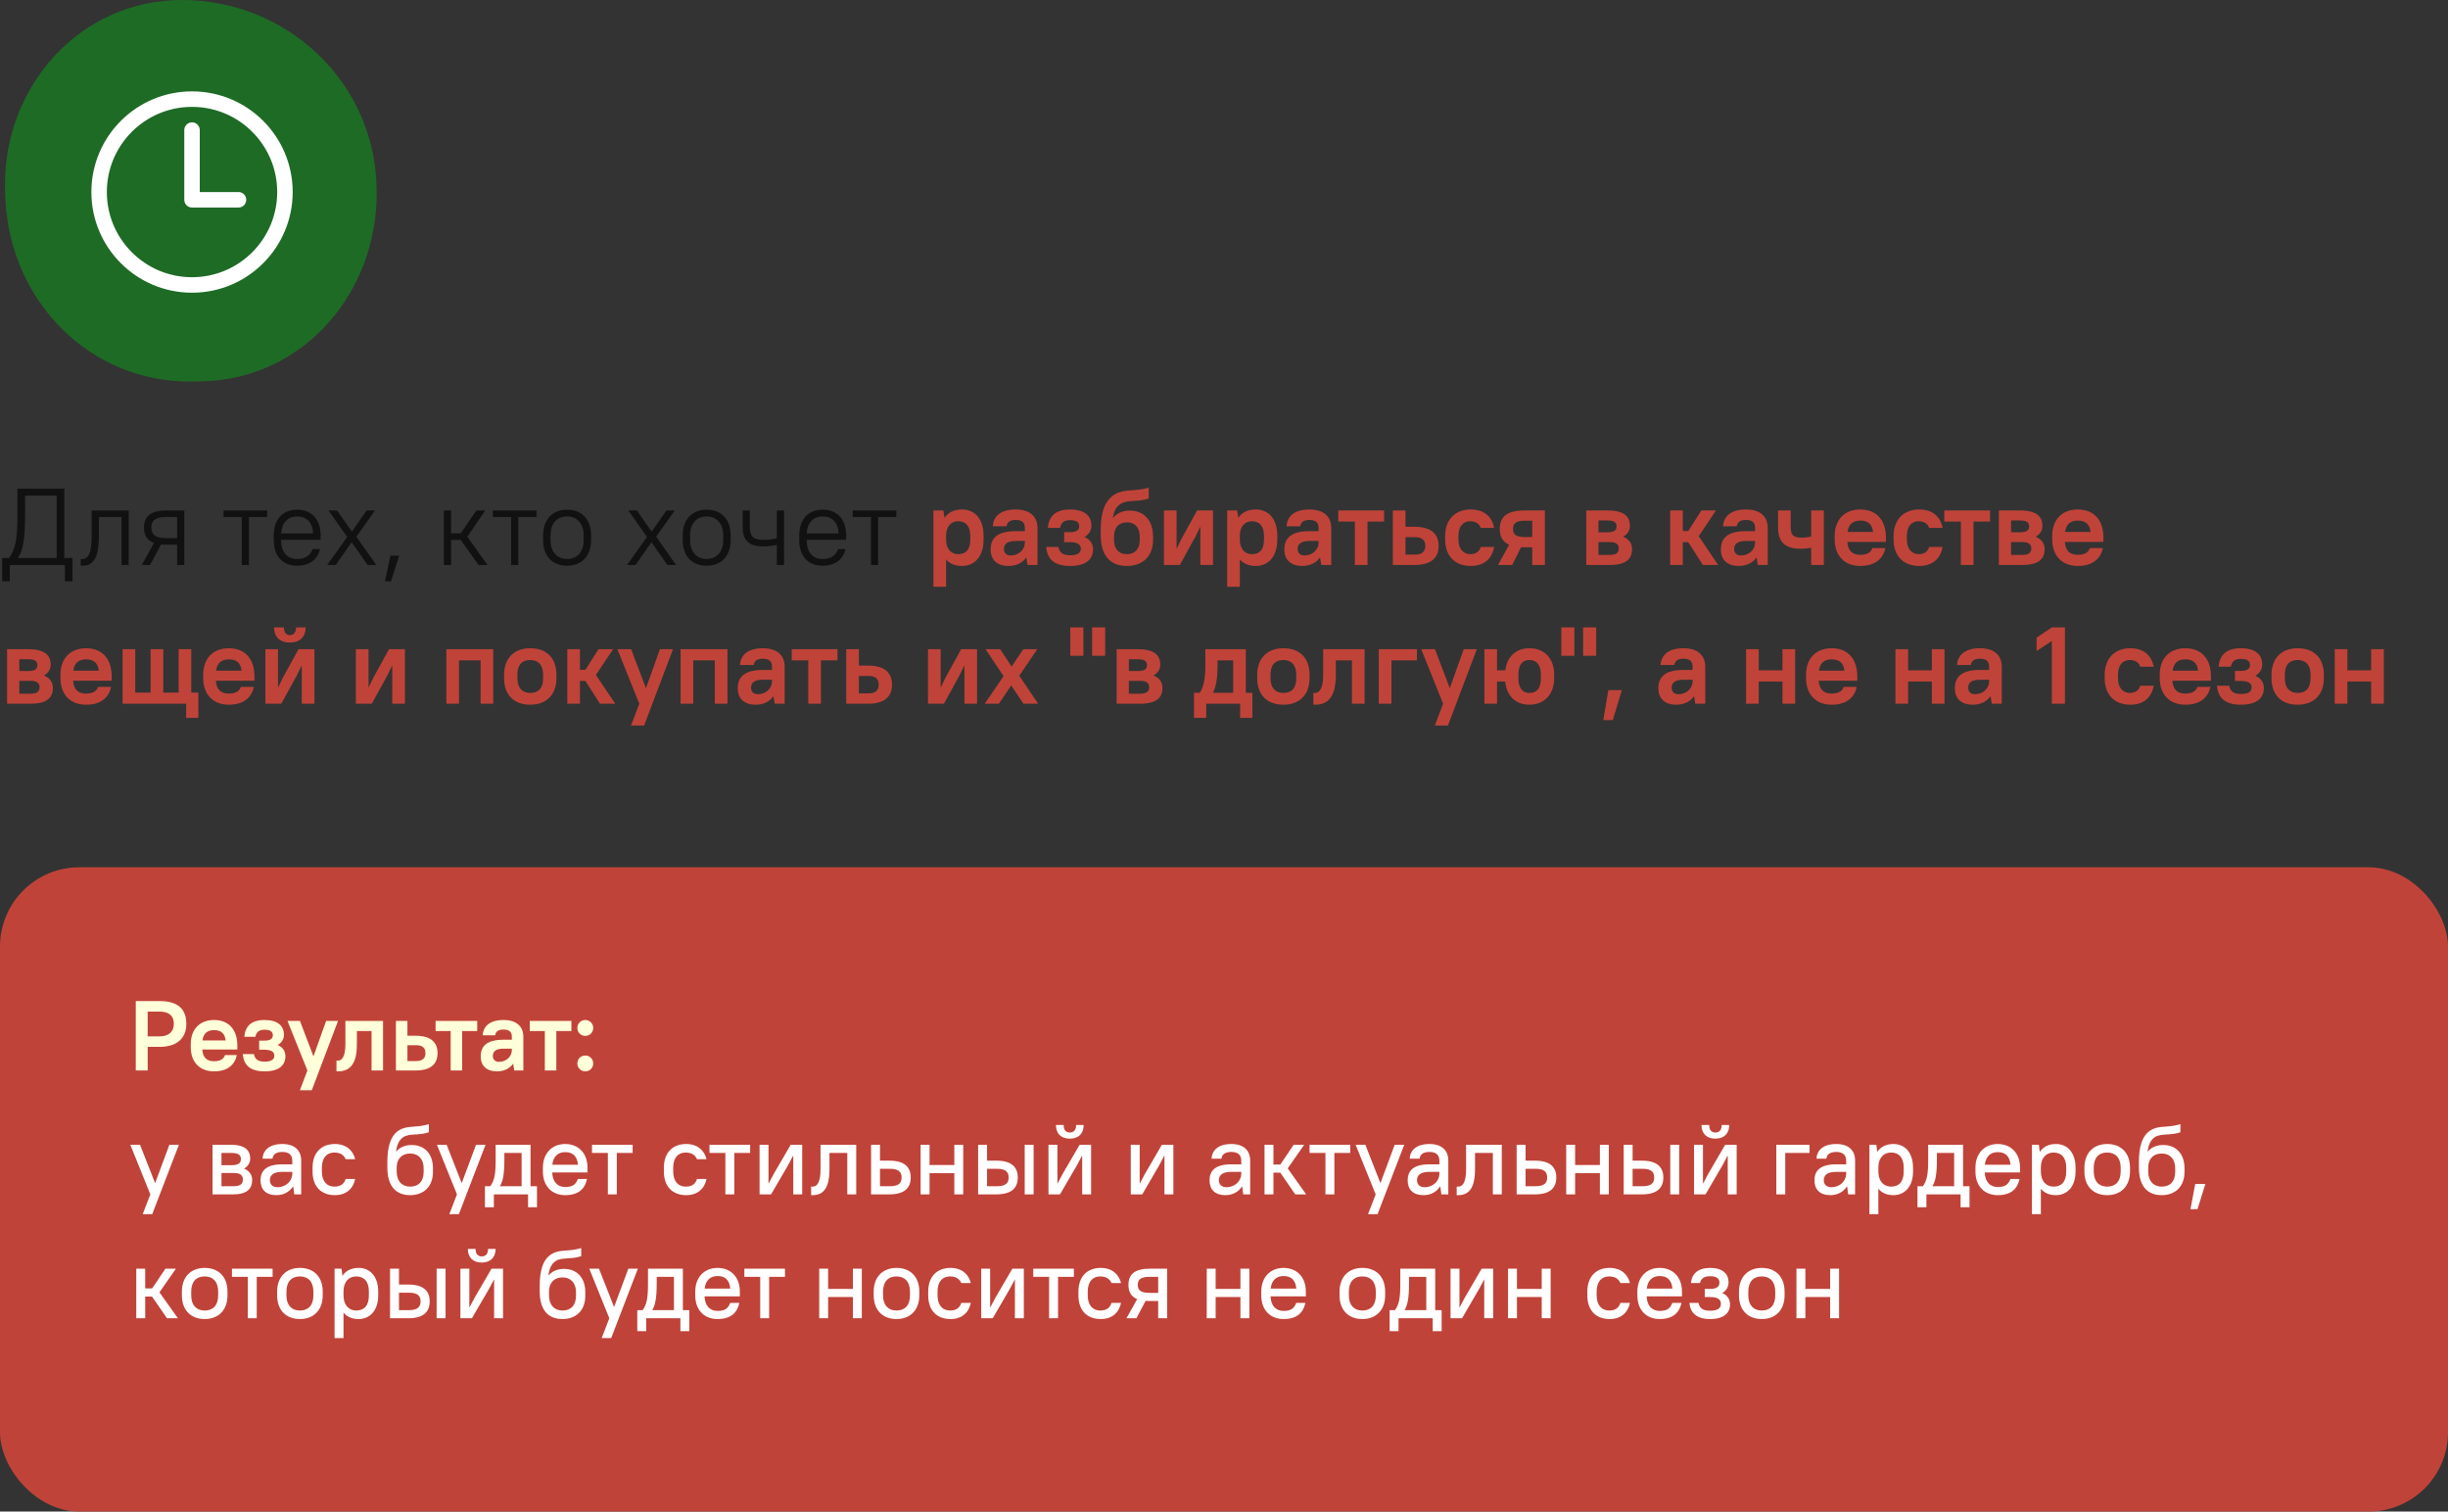
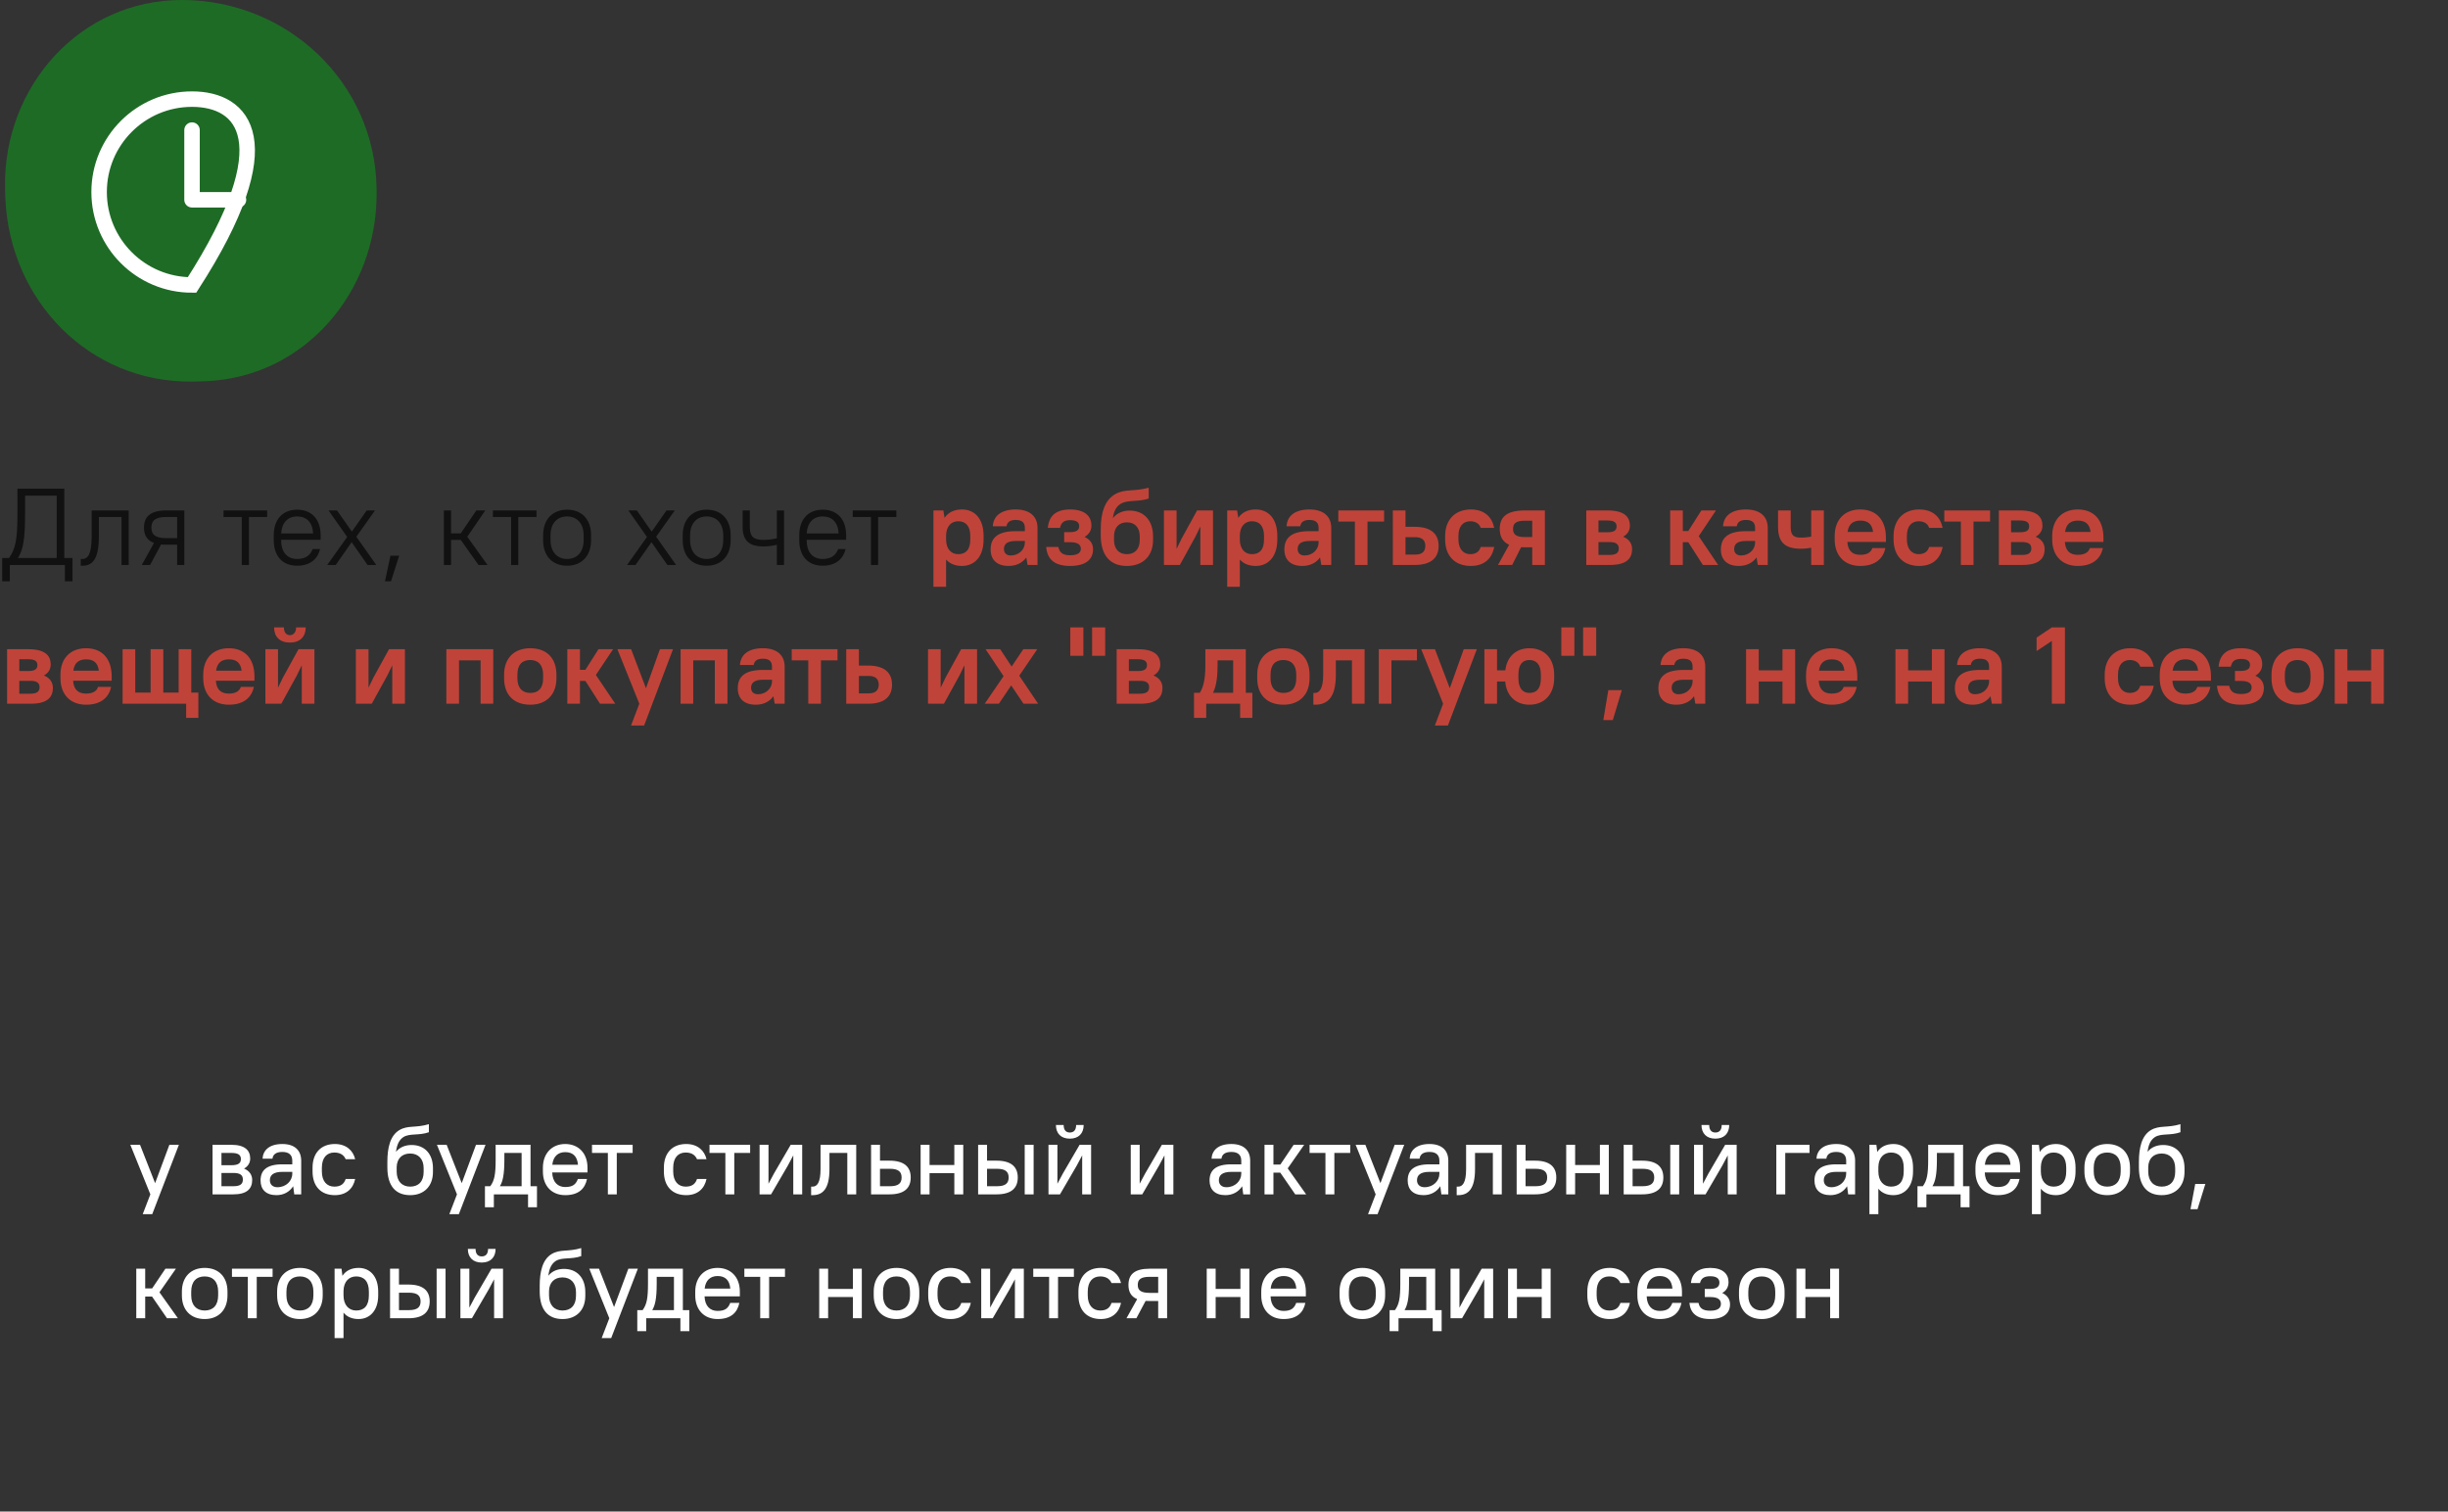
<svg xmlns="http://www.w3.org/2000/svg" width="494" height="305" viewBox="0 0 494 305" fill="none">
  <rect x="0" y="0" width="494" height="305" fill="#333333" stroke="none" />
-   <rect y="175" width="494" height="130" rx="16" fill="#C04339" />
  <path d="M13.09 117.3H14.63V112.592H12.98V98.6H3.52V103.66C3.52 109.028 3.102 110.744 1.826 112.592H0.44V117.3H1.98V114H13.09V117.3ZM5.06 103.66V100.008H11.44V112.592H3.63C4.752 110.832 5.06 108.412 5.06 103.66ZM16.296 114.154H16.625C18.649 114.154 19.948 112.856 19.948 108.28V104.32H24.523V114H25.976V103H18.495V108.28C18.495 111.954 17.66 112.79 16.625 112.79H16.296V114.154ZM29.054 106.454C29.054 107.95 29.648 109.028 31.078 109.556L28.614 114H30.286L32.508 109.864C32.838 109.908 33.19 109.908 33.564 109.908H35.742V114H37.194V103H33.564C30.33 103 29.054 104.276 29.054 106.454ZM30.55 106.454C30.55 105.068 31.298 104.32 33.564 104.32H35.742V108.588H33.564C31.298 108.588 30.55 107.84 30.55 106.454ZM45.109 104.32H48.783V114H50.235V104.32H53.909V103H45.109V104.32ZM59.973 114.154C62.679 114.154 64.153 112.68 64.593 110.788H63.097C62.657 111.932 61.799 112.79 59.973 112.79C58.015 112.79 56.739 111.514 56.739 108.984V108.918H64.703V108.016C64.703 104.716 62.833 102.846 59.973 102.846C57.113 102.846 55.243 104.716 55.243 108.016V108.984C55.243 112.306 57.091 114.154 59.973 114.154ZM59.973 104.21C61.821 104.21 63.075 105.354 63.185 107.642H56.739C56.871 105.442 58.081 104.21 59.973 104.21ZM74.174 114H75.934L71.908 108.302L75.67 103H73.998L71.006 107.268L68.014 103H66.298L70.06 108.346L66.034 114H67.75L70.962 109.402L74.174 114ZM77.689 117.3H78.899L80.549 112.13H78.789L77.689 117.3ZM96.565 114H98.369L94.299 108.302L97.929 103H96.125L92.979 107.62H91.021V103H89.569V114H91.021V108.94H92.979L96.565 114ZM99.464 104.32H103.138V114H104.59V104.32H108.264V103H99.464V104.32ZM114.439 114.154C117.343 114.154 119.279 112.218 119.279 108.984V108.016C119.279 104.76 117.365 102.846 114.439 102.846C111.535 102.846 109.599 104.782 109.599 108.016V108.984C109.599 112.24 111.513 114.154 114.439 114.154ZM114.439 112.79C112.481 112.79 111.095 111.404 111.095 108.984V108.016C111.095 105.574 112.459 104.21 114.439 104.21C116.397 104.21 117.783 105.596 117.783 108.016V108.984C117.783 111.426 116.419 112.79 114.439 112.79ZM134.674 114H136.434L132.408 108.302L136.17 103H134.498L131.506 107.268L128.514 103H126.798L130.56 108.346L126.534 114H128.25L131.462 109.402L134.674 114ZM142.605 114.154C145.509 114.154 147.445 112.218 147.445 108.984V108.016C147.445 104.76 145.531 102.846 142.605 102.846C139.701 102.846 137.765 104.782 137.765 108.016V108.984C137.765 112.24 139.679 114.154 142.605 114.154ZM142.605 112.79C140.647 112.79 139.261 111.404 139.261 108.984V108.016C139.261 105.574 140.625 104.21 142.605 104.21C144.563 104.21 145.949 105.596 145.949 108.016V108.984C145.949 111.426 144.585 112.79 142.605 112.79ZM156.768 114H158.22V103H156.768V108.61C156.13 108.764 155.14 108.94 154.04 108.94C152.016 108.94 151.312 108.236 151.312 106.3V103H149.86V106.3C149.86 109.006 151.114 110.26 154.04 110.26C155.162 110.26 156.13 110.084 156.768 109.93V114ZM166.02 114.154C168.726 114.154 170.2 112.68 170.64 110.788H169.144C168.704 111.932 167.846 112.79 166.02 112.79C164.062 112.79 162.786 111.514 162.786 108.984V108.918H170.75V108.016C170.75 104.716 168.88 102.846 166.02 102.846C163.16 102.846 161.29 104.716 161.29 108.016V108.984C161.29 112.306 163.138 114.154 166.02 114.154ZM166.02 104.21C167.868 104.21 169.122 105.354 169.232 107.642H162.786C162.918 105.442 164.128 104.21 166.02 104.21ZM172.081 104.32H175.755V114H177.207V104.32H180.881V103H172.081V104.32Z" fill="#111111" />
  <path d="M194.13 114.198C196.638 114.198 198.486 112.35 198.486 108.852V108.148C198.486 104.628 196.66 102.802 194.13 102.802C192.59 102.802 191.38 103.352 190.61 104.496L190.368 103H188.366V118.4H190.918V112.9C191.688 113.78 192.788 114.198 194.13 114.198ZM193.36 111.822C191.952 111.822 190.918 110.788 190.918 108.852V108.016C190.962 106.168 191.974 105.178 193.36 105.178C194.856 105.178 195.802 106.124 195.802 108.148V108.852C195.802 110.92 194.9 111.822 193.36 111.822ZM203.536 114.198C205.076 114.198 206.33 113.582 207.1 112.482L207.364 114H209.366V106.52C209.366 104.276 207.892 102.802 204.966 102.802C201.886 102.802 200.456 104.232 200.346 106.19H203.118C203.228 105.42 203.734 104.914 204.966 104.914C206.264 104.914 206.814 105.464 206.814 106.52V107.18H204.966C201.292 107.18 199.906 108.566 199.906 110.876C199.906 112.944 201.16 114.198 203.536 114.198ZM203.976 112.086C203.096 112.086 202.59 111.58 202.59 110.788C202.59 109.798 203.228 109.16 204.966 109.16H206.814V109.49C206.814 110.876 205.604 112.086 203.976 112.086ZM215.956 102.802C213.008 102.802 211.666 104.144 211.446 106.52H213.91C214.13 105.486 214.658 104.958 215.956 104.958C217.298 104.958 217.782 105.442 217.782 106.168C217.782 106.894 217.298 107.378 215.956 107.378H214.746V109.402H215.956C217.562 109.402 218.112 109.952 218.112 110.722C218.112 111.492 217.562 112.042 215.956 112.042C214.394 112.042 213.8 111.448 213.58 110.37H211.116C211.336 112.812 212.722 114.198 215.956 114.198C219.212 114.198 220.576 112.812 220.576 110.81C220.576 109.732 220.004 108.852 218.86 108.346C219.784 107.818 220.246 107.004 220.246 106.058C220.246 104.144 218.904 102.802 215.956 102.802ZM227.404 114.198C230.66 114.198 232.684 112.174 232.684 108.962V108.258C232.684 104.936 230.77 103.022 227.954 103.022C226.568 103.022 225.38 103.55 224.566 104.562C224.808 102.978 225.314 102.142 226.238 101.614C227.712 100.8 229.604 101.328 231.804 100.602V98.402C228.834 99.238 227.118 98.6 225.138 99.656C222.894 100.866 222.124 103.572 222.124 106.828V107.972C222.124 112.196 224.126 114.198 227.404 114.198ZM227.404 105.398C228.988 105.398 230 106.41 230 108.258V108.962C230 110.81 228.988 111.822 227.404 111.822C225.82 111.822 224.808 110.81 224.808 108.962V108.126C224.852 106.366 225.864 105.398 227.404 105.398ZM242.227 114H244.779V103H241.567L238.421 108.72L237.431 110.766V103H234.879V114H238.091L241.237 108.28L242.227 106.234V114ZM253.405 114.198C255.913 114.198 257.761 112.35 257.761 108.852V108.148C257.761 104.628 255.935 102.802 253.405 102.802C251.865 102.802 250.655 103.352 249.885 104.496L249.643 103H247.641V118.4H250.193V112.9C250.963 113.78 252.063 114.198 253.405 114.198ZM252.635 111.822C251.227 111.822 250.193 110.788 250.193 108.852V108.016C250.237 106.168 251.249 105.178 252.635 105.178C254.131 105.178 255.077 106.124 255.077 108.148V108.852C255.077 110.92 254.175 111.822 252.635 111.822ZM262.811 114.198C264.351 114.198 265.605 113.582 266.375 112.482L266.639 114H268.641V106.52C268.641 104.276 267.167 102.802 264.241 102.802C261.161 102.802 259.731 104.232 259.621 106.19H262.393C262.503 105.42 263.009 104.914 264.241 104.914C265.539 104.914 266.089 105.464 266.089 106.52V107.18H264.241C260.567 107.18 259.181 108.566 259.181 110.876C259.181 112.944 260.435 114.198 262.811 114.198ZM263.251 112.086C262.371 112.086 261.865 111.58 261.865 110.788C261.865 109.798 262.503 109.16 264.241 109.16H266.089V109.49C266.089 110.876 264.879 112.086 263.251 112.086ZM270.066 105.244H273.41V114H275.962V105.244H279.306V103H270.066V105.244ZM281.071 114H285.471C288.837 114 290.311 112.526 290.311 110.15C290.311 107.774 288.837 106.3 285.471 106.3H283.623V103H281.071V114ZM285.581 108.39C286.989 108.39 287.627 109.028 287.627 110.15C287.627 111.272 286.989 111.91 285.581 111.91H283.623V108.39H285.581ZM296.795 114.198C299.567 114.198 301.085 112.68 301.525 110.37H298.797C298.577 111.184 297.939 111.822 296.685 111.822C295.431 111.822 294.309 110.92 294.309 108.852V108.148C294.309 106.036 295.387 105.178 296.685 105.178C297.807 105.178 298.577 105.728 298.797 106.52H301.525C301.085 104.32 299.567 102.802 296.795 102.802C293.671 102.802 291.625 104.848 291.625 108.148V108.852C291.625 112.196 293.627 114.198 296.795 114.198ZM302.645 106.718C302.645 108.214 303.195 109.314 304.537 109.93L302.293 114H305.153L306.957 110.414C307.199 110.436 307.419 110.436 307.683 110.436H309.201V114H311.753V103H307.683C304.009 103 302.645 104.364 302.645 106.718ZM305.329 106.718C305.329 105.64 305.901 105.068 307.683 105.068H309.201V108.368H307.683C305.901 108.368 305.329 107.796 305.329 106.718ZM320.108 114H324.838C328.138 114 329.348 112.79 329.348 110.788C329.348 109.732 328.798 108.808 327.544 108.302C328.49 107.774 328.908 106.982 328.908 106.102C328.908 104.21 327.698 103 324.398 103H320.108V114ZM324.838 109.38C326.18 109.38 326.664 109.864 326.664 110.678C326.664 111.492 326.18 111.976 324.838 111.976H322.572V109.38H324.838ZM324.398 105.024C325.784 105.024 326.224 105.464 326.224 106.212C326.224 106.96 325.784 107.4 324.398 107.4H322.572V105.024H324.398ZM343.637 114H346.717L342.801 108.192L346.277 103H343.329L340.689 107.158H339.589V103H337.037V114H339.589V109.402H340.689L343.637 114ZM350.897 114.198C352.437 114.198 353.691 113.582 354.461 112.482L354.725 114H356.727V106.52C356.727 104.276 355.253 102.802 352.327 102.802C349.247 102.802 347.817 104.232 347.707 106.19H350.479C350.589 105.42 351.095 104.914 352.327 104.914C353.625 104.914 354.175 105.464 354.175 106.52V107.18H352.327C348.653 107.18 347.267 108.566 347.267 110.876C347.267 112.944 348.521 114.198 350.897 114.198ZM351.337 112.086C350.457 112.086 349.951 111.58 349.951 110.788C349.951 109.798 350.589 109.16 352.327 109.16H354.175V109.49C354.175 110.876 352.965 112.086 351.337 112.086ZM365.495 114H368.047V103H365.495V108.28C364.923 108.39 364.219 108.478 363.427 108.478C361.887 108.478 361.359 107.95 361.359 106.3V103H358.807V106.3C358.807 109.38 360.149 110.722 363.427 110.722C364.241 110.722 364.923 110.634 365.495 110.524V114ZM375.407 114.198C378.487 114.198 380.027 112.658 380.467 110.59H377.827C377.607 111.316 376.969 111.954 375.407 111.954C373.845 111.954 372.921 111.184 372.789 109.358H380.577V108.5C380.577 104.87 378.597 102.802 375.407 102.802C372.261 102.802 370.237 104.826 370.237 108.148V108.852C370.237 112.174 372.261 114.198 375.407 114.198ZM375.407 105.046C376.903 105.046 377.783 105.706 377.981 107.334H372.833C373.053 105.75 373.933 105.046 375.407 105.046ZM387.288 114.198C390.06 114.198 391.578 112.68 392.018 110.37H389.29C389.07 111.184 388.432 111.822 387.178 111.822C385.924 111.822 384.802 110.92 384.802 108.852V108.148C384.802 106.036 385.88 105.178 387.178 105.178C388.3 105.178 389.07 105.728 389.29 106.52H392.018C391.578 104.32 390.06 102.802 387.288 102.802C384.164 102.802 382.118 104.848 382.118 108.148V108.852C382.118 112.196 384.12 114.198 387.288 114.198ZM392.355 105.244H395.699V114H398.251V105.244H401.595V103H392.355V105.244ZM403.36 114H408.09C411.39 114 412.6 112.79 412.6 110.788C412.6 109.732 412.05 108.808 410.796 108.302C411.742 107.774 412.16 106.982 412.16 106.102C412.16 104.21 410.95 103 407.65 103H403.36V114ZM408.09 109.38C409.432 109.38 409.916 109.864 409.916 110.678C409.916 111.492 409.432 111.976 408.09 111.976H405.824V109.38H408.09ZM407.65 105.024C409.036 105.024 409.476 105.464 409.476 106.212C409.476 106.96 409.036 107.4 407.65 107.4H405.824V105.024H407.65ZM419.299 114.198C422.379 114.198 423.919 112.658 424.359 110.59H421.719C421.499 111.316 420.861 111.954 419.299 111.954C417.737 111.954 416.813 111.184 416.681 109.358H424.469V108.5C424.469 104.87 422.489 102.802 419.299 102.802C416.153 102.802 414.129 104.826 414.129 108.148V108.852C414.129 112.174 416.153 114.198 419.299 114.198ZM419.299 105.046C420.795 105.046 421.675 105.706 421.873 107.334H416.725C416.945 105.75 417.825 105.046 419.299 105.046ZM1.43 142H6.16C9.46 142 10.67 140.79 10.67 138.788C10.67 137.732 10.12 136.808 8.866 136.302C9.812 135.774 10.23 134.982 10.23 134.102C10.23 132.21 9.02 131 5.72 131H1.43V142ZM6.16 137.38C7.502 137.38 7.986 137.864 7.986 138.678C7.986 139.492 7.502 139.976 6.16 139.976H3.894V137.38H6.16ZM5.72 133.024C7.106 133.024 7.546 133.464 7.546 134.212C7.546 134.96 7.106 135.4 5.72 135.4H3.894V133.024H5.72ZM17.37 142.198C20.45 142.198 21.99 140.658 22.43 138.59H19.79C19.57 139.316 18.932 139.954 17.37 139.954C15.808 139.954 14.884 139.184 14.752 137.358H22.54V136.5C22.54 132.87 20.56 130.802 17.37 130.802C14.224 130.802 12.2 132.826 12.2 136.148V136.852C12.2 140.174 14.224 142.198 17.37 142.198ZM17.37 133.046C18.866 133.046 19.746 133.706 19.944 135.334H14.796C15.016 133.75 15.896 133.046 17.37 133.046ZM24.741 142H37.566V144.86H40.031V139.756H38.6V131H36.048V139.756H32.947V131H30.395V139.756H27.293V131H24.741V142ZM46.18 142.198C49.26 142.198 50.8 140.658 51.24 138.59H48.6C48.38 139.316 47.742 139.954 46.18 139.954C44.618 139.954 43.694 139.184 43.562 137.358H51.35V136.5C51.35 132.87 49.37 130.802 46.18 130.802C43.034 130.802 41.01 132.826 41.01 136.148V136.852C41.01 140.174 43.034 142.198 46.18 142.198ZM46.18 133.046C47.676 133.046 48.556 133.706 48.754 135.334H43.606C43.826 133.75 44.706 133.046 46.18 133.046ZM60.899 142H63.451V131H60.239L57.093 136.72L56.103 138.766V131H53.551V142H56.763L59.909 136.28L60.899 134.234V142ZM58.501 129.658C60.525 129.658 61.691 128.492 61.691 126.6H59.755C59.755 127.656 59.161 128.162 58.501 128.162C57.797 128.162 57.291 127.656 57.291 126.6H55.311C55.311 128.492 56.477 129.658 58.501 129.658ZM79.161 142H81.713V131H78.501L75.355 136.72L74.365 138.766V131H71.813V142H75.025L78.171 136.28L79.161 134.234V142ZM96.983 142H99.534V131H90.075V142H92.626V133.244H96.983V142ZM107.005 142.198C110.261 142.198 112.285 140.174 112.285 136.852V136.148C112.285 132.782 110.305 130.802 107.005 130.802C103.749 130.802 101.725 132.826 101.725 136.148V136.852C101.725 140.218 103.705 142.198 107.005 142.198ZM107.005 139.822C105.399 139.822 104.409 138.832 104.409 136.852V136.148C104.409 134.124 105.355 133.178 107.005 133.178C108.611 133.178 109.601 134.168 109.601 136.148V136.852C109.601 138.876 108.655 139.822 107.005 139.822ZM121.081 142H124.161L120.245 136.192L123.721 131H120.773L118.133 135.158H117.033V131H114.481V142H117.033V137.402H118.133L121.081 142ZM127.34 146.4H129.98L135.81 131H133.17L130.354 138.876L127.362 131H124.59L129.012 142L127.34 146.4ZM144.248 142H146.8V131H137.34V142H139.892V133.244H144.248V142ZM152.511 142.198C154.051 142.198 155.305 141.582 156.075 140.482L156.339 142H158.341V134.52C158.341 132.276 156.867 130.802 153.941 130.802C150.861 130.802 149.431 132.232 149.321 134.19H152.093C152.203 133.42 152.709 132.914 153.941 132.914C155.239 132.914 155.789 133.464 155.789 134.52V135.18H153.941C150.267 135.18 148.881 136.566 148.881 138.876C148.881 140.944 150.135 142.198 152.511 142.198ZM152.951 140.086C152.071 140.086 151.565 139.58 151.565 138.788C151.565 137.798 152.203 137.16 153.941 137.16H155.789V137.49C155.789 138.876 154.579 140.086 152.951 140.086ZM159.766 133.244H163.11V142H165.662V133.244H169.006V131H159.766V133.244ZM170.77 142H175.17C178.536 142 180.01 140.526 180.01 138.15C180.01 135.774 178.536 134.3 175.17 134.3H173.322V131H170.77V142ZM175.28 136.39C176.688 136.39 177.326 137.028 177.326 138.15C177.326 139.272 176.688 139.91 175.28 139.91H173.322V136.39H175.28ZM194.618 142H197.17V131H193.958L190.812 136.72L189.822 138.766V131H187.27V142H190.482L193.628 136.28L194.618 134.234V142ZM206.544 142H209.492L205.686 136.346L209.316 131H206.5L204.146 134.498L201.836 131H198.888L202.518 136.434L198.712 142H201.572L204.058 138.304L206.544 142ZM220.382 132.32H223.022V126.6H220.382V132.32ZM215.982 132.32H218.622V126.6H215.982V132.32ZM225.34 142H230.07C233.37 142 234.58 140.79 234.58 138.788C234.58 137.732 234.03 136.808 232.776 136.302C233.722 135.774 234.14 134.982 234.14 134.102C234.14 132.21 232.93 131 229.63 131H225.34V142ZM230.07 137.38C231.412 137.38 231.896 137.864 231.896 138.678C231.896 139.492 231.412 139.976 230.07 139.976H227.804V137.38H230.07ZM229.63 133.024C231.016 133.024 231.456 133.464 231.456 134.212C231.456 134.96 231.016 135.4 229.63 135.4H227.804V133.024H229.63ZM250.256 144.86H252.72V139.8H251.4V131H243.238V134.3C243.238 137.27 242.776 138.744 242.116 139.8H240.95V144.86H243.414V142H250.256V144.86ZM245.702 134.3V133.244H248.848V139.8H244.778C245.24 138.854 245.702 137.402 245.702 134.3ZM258.986 142.198C262.242 142.198 264.266 140.174 264.266 136.852V136.148C264.266 132.782 262.286 130.802 258.986 130.802C255.73 130.802 253.706 132.826 253.706 136.148V136.852C253.706 140.218 255.686 142.198 258.986 142.198ZM258.986 139.822C257.38 139.822 256.39 138.832 256.39 136.852V136.148C256.39 134.124 257.336 133.178 258.986 133.178C260.592 133.178 261.582 134.168 261.582 136.148V136.852C261.582 138.876 260.636 139.822 258.986 139.822ZM265.036 142.198H265.366C267.94 142.198 269.568 140.68 269.568 136.192V133.244H272.824V142H275.376V131H267.016V136.192C267.016 139.074 266.158 139.822 265.366 139.822H265.036V142.198ZM278.235 142H280.787V133.244H285.935V131H278.235V142ZM289.548 146.4H292.188L298.018 131H295.378L292.562 138.876L289.57 131H286.798L291.22 142L289.548 146.4ZM308.633 142.198C311.581 142.198 313.627 140.152 313.627 136.852V136.148C313.627 132.804 311.625 130.802 308.633 130.802C305.949 130.802 304.079 132.496 303.771 135.268H302.099V131H299.547V142H302.099V137.512H303.749C303.991 140.46 305.927 142.198 308.633 142.198ZM308.633 139.822C307.313 139.822 306.411 138.92 306.411 136.852V136.148C306.411 134.036 307.269 133.178 308.633 133.178C310.041 133.178 310.943 134.08 310.943 136.148V136.852C310.943 138.964 310.085 139.822 308.633 139.822ZM319.468 132.32H322.108V126.6H319.468V132.32ZM315.068 132.32H317.708V126.6H315.068V132.32ZM323.546 145.3H325.46L327.286 139.25H324.558L323.546 145.3ZM338.286 142.198C339.826 142.198 341.08 141.582 341.85 140.482L342.114 142H344.116V134.52C344.116 132.276 342.642 130.802 339.716 130.802C336.636 130.802 335.206 132.232 335.096 134.19H337.868C337.978 133.42 338.484 132.914 339.716 132.914C341.014 132.914 341.564 133.464 341.564 134.52V135.18H339.716C336.042 135.18 334.656 136.566 334.656 138.876C334.656 140.944 335.91 142.198 338.286 142.198ZM338.726 140.086C337.846 140.086 337.34 139.58 337.34 138.788C337.34 137.798 337.978 137.16 339.716 137.16H341.564V137.49C341.564 138.876 340.354 140.086 338.726 140.086ZM359.704 142H362.256V131H359.704V135.268H354.908V131H352.356V142H354.908V137.512H359.704V142ZM369.628 142.198C372.708 142.198 374.248 140.658 374.688 138.59H372.048C371.828 139.316 371.19 139.954 369.628 139.954C368.066 139.954 367.142 139.184 367.01 137.358H374.797V136.5C374.797 132.87 372.818 130.802 369.628 130.802C366.482 130.802 364.458 132.826 364.458 136.148V136.852C364.458 140.174 366.482 142.198 369.628 142.198ZM369.628 133.046C371.124 133.046 372.004 133.706 372.202 135.334H367.054C367.274 133.75 368.154 133.046 369.628 133.046ZM389.846 142H392.398V131H389.846V135.268H385.05V131H382.498V142H385.05V137.512H389.846V142ZM398.12 142.198C399.66 142.198 400.914 141.582 401.684 140.482L401.948 142H403.95V134.52C403.95 132.276 402.476 130.802 399.55 130.802C396.47 130.802 395.04 132.232 394.93 134.19H397.702C397.812 133.42 398.318 132.914 399.55 132.914C400.848 132.914 401.398 133.464 401.398 134.52V135.18H399.55C395.876 135.18 394.49 136.566 394.49 138.876C394.49 140.944 395.744 142.198 398.12 142.198ZM398.56 140.086C397.68 140.086 397.174 139.58 397.174 138.788C397.174 137.798 397.812 137.16 399.55 137.16H401.398V137.49C401.398 138.876 400.188 140.086 398.56 140.086ZM410.98 131.374L414.06 129.328V142H416.7V126.6H414.06L410.98 128.668V131.374ZM429.891 142.198C432.663 142.198 434.181 140.68 434.621 138.37H431.893C431.673 139.184 431.035 139.822 429.781 139.822C428.527 139.822 427.405 138.92 427.405 136.852V136.148C427.405 134.036 428.483 133.178 429.781 133.178C430.903 133.178 431.673 133.728 431.893 134.52H434.621C434.181 132.32 432.663 130.802 429.891 130.802C426.767 130.802 424.721 132.848 424.721 136.148V136.852C424.721 140.196 426.723 142.198 429.891 142.198ZM440.999 142.198C444.079 142.198 445.619 140.658 446.059 138.59H443.419C443.199 139.316 442.561 139.954 440.999 139.954C439.437 139.954 438.513 139.184 438.381 137.358H446.169V136.5C446.169 132.87 444.189 130.802 440.999 130.802C437.853 130.802 435.829 132.826 435.829 136.148V136.852C435.829 140.174 437.853 142.198 440.999 142.198ZM440.999 133.046C442.495 133.046 443.375 133.706 443.573 135.334H438.425C438.645 133.75 439.525 133.046 440.999 133.046ZM452.219 130.802C449.271 130.802 447.929 132.144 447.709 134.52H450.173C450.393 133.486 450.921 132.958 452.219 132.958C453.561 132.958 454.045 133.442 454.045 134.168C454.045 134.894 453.561 135.378 452.219 135.378H451.009V137.402H452.219C453.825 137.402 454.375 137.952 454.375 138.722C454.375 139.492 453.825 140.042 452.219 140.042C450.657 140.042 450.063 139.448 449.843 138.37H447.379C447.599 140.812 448.985 142.198 452.219 142.198C455.475 142.198 456.839 140.812 456.839 138.81C456.839 137.732 456.267 136.852 455.123 136.346C456.047 135.818 456.509 135.004 456.509 134.058C456.509 132.144 455.167 130.802 452.219 130.802ZM463.667 142.198C466.923 142.198 468.947 140.174 468.947 136.852V136.148C468.947 132.782 466.967 130.802 463.667 130.802C460.411 130.802 458.387 132.826 458.387 136.148V136.852C458.387 140.218 460.367 142.198 463.667 142.198ZM463.667 139.822C462.061 139.822 461.071 138.832 461.071 136.852V136.148C461.071 134.124 462.017 133.178 463.667 133.178C465.273 133.178 466.263 134.168 466.263 136.148V136.852C466.263 138.876 465.317 139.822 463.667 139.822ZM478.491 142H481.043V131H478.491V135.268H473.695V131H471.143V142H473.695V137.512H478.491V142Z" fill="#C04339" />
-   <path d="M27.4 216H29.8V211.24H32.2C35.78 211.24 37.6 209.42 37.6 206.62C37.6 203.64 35.96 202 32.2 202H27.4V216ZM32.2 204.12C34.18 204.12 35.08 205.02 35.08 206.62C35.08 208.14 34.1 209.12 32.2 209.12H29.8V204.12H32.2ZM43.197 216.18C45.997 216.18 47.397 214.78 47.797 212.9H45.397C45.197 213.56 44.617 214.14 43.197 214.14C41.777 214.14 40.937 213.44 40.817 211.78H47.897V211C47.897 207.7 46.097 205.82 43.197 205.82C40.337 205.82 38.497 207.66 38.497 210.68V211.32C38.497 214.34 40.337 216.18 43.197 216.18ZM43.197 207.86C44.557 207.86 45.357 208.46 45.537 209.94H40.857C41.057 208.5 41.857 207.86 43.197 207.86ZM53.398 205.82C50.718 205.82 49.498 207.04 49.298 209.2H51.538C51.738 208.26 52.218 207.78 53.398 207.78C54.618 207.78 55.058 208.22 55.058 208.88C55.058 209.54 54.618 209.98 53.398 209.98H52.298V211.82H53.398C54.858 211.82 55.358 212.32 55.358 213.02C55.358 213.72 54.858 214.22 53.398 214.22C51.978 214.22 51.438 213.68 51.238 212.7H48.998C49.198 214.92 50.458 216.18 53.398 216.18C56.358 216.18 57.598 214.92 57.598 213.1C57.598 212.12 57.078 211.32 56.038 210.86C56.878 210.38 57.298 209.64 57.298 208.78C57.298 207.04 56.078 205.82 53.398 205.82ZM60.514 220H62.914L68.214 206H65.814L63.254 213.16L60.534 206H58.014L62.034 216L60.514 220ZM67.899 216.18H68.199C70.539 216.18 72.019 214.8 72.019 210.72V208.04H74.979V216H77.299V206H69.699V210.72C69.699 213.34 68.919 214.02 68.199 214.02H67.899V216.18ZM79.898 216H83.898C86.958 216 88.298 214.66 88.298 212.5C88.298 210.34 86.958 209 83.898 209H82.218V206H79.898V216ZM83.998 210.9C85.278 210.9 85.858 211.48 85.858 212.5C85.858 213.52 85.278 214.1 83.998 214.1H82.218V210.9H83.998ZM87.902 208.04H90.942V216H93.262V208.04H96.302V206H87.902V208.04ZM100.31 216.18C101.71 216.18 102.85 215.62 103.55 214.62L103.79 216H105.61V209.2C105.61 207.16 104.27 205.82 101.61 205.82C98.81 205.82 97.51 207.12 97.41 208.9H99.93C100.03 208.2 100.49 207.74 101.61 207.74C102.79 207.74 103.29 208.24 103.29 209.2V209.8H101.61C98.27 209.8 97.01 211.06 97.01 213.16C97.01 215.04 98.15 216.18 100.31 216.18ZM100.71 214.26C99.91 214.26 99.45 213.8 99.45 213.08C99.45 212.18 100.03 211.6 101.61 211.6H103.29V211.9C103.29 213.16 102.19 214.26 100.71 214.26ZM106.905 208.04H109.945V216H112.265V208.04H115.305V206H106.905V208.04ZM118.109 209.02C119.029 209.02 119.709 208.3 119.709 207.42C119.709 206.54 119.029 205.82 118.109 205.82C117.189 205.82 116.509 206.54 116.509 207.42C116.509 208.3 117.189 209.02 118.109 209.02ZM118.109 216.18C119.029 216.18 119.709 215.46 119.709 214.58C119.709 213.7 119.029 212.98 118.109 212.98C117.189 212.98 116.509 213.7 116.509 214.58C116.509 215.46 117.189 216.18 118.109 216.18Z" fill="#FFFFDA" />
  <path d="M28.8 245H30.72L36.1 231H34.18L31.3 238.74L28.26 231H26.3L30.34 241L28.8 245ZM42.891 241H47.091C49.791 241 50.891 239.9 50.891 238.1C50.891 237.12 50.371 236.26 49.251 235.8C50.091 235.32 50.491 234.6 50.491 233.78C50.491 232.1 49.391 231 46.691 231H42.891V241ZM47.091 236.68C48.531 236.68 49.011 237.16 49.011 238C49.011 238.88 48.531 239.36 47.091 239.36H44.691V236.68H47.091ZM46.691 232.64C48.151 232.64 48.611 233.1 48.611 233.88C48.611 234.66 48.151 235.12 46.691 235.12H44.691V232.64H46.691ZM55.781 241.16C57.241 241.16 58.441 240.5 59.161 239.36L59.381 241H60.781V234.2C60.781 232.14 59.481 230.84 56.981 230.84C54.341 230.84 53.081 232.1 52.981 233.8H54.981C55.081 233 55.641 232.44 56.981 232.44C58.341 232.44 58.981 233.08 58.981 234.2V234.94H56.981C53.801 234.94 52.581 236.16 52.581 238.2C52.581 240.04 53.701 241.16 55.781 241.16ZM55.981 239.56C55.021 239.56 54.461 239 54.461 238.16C54.461 237.14 55.141 236.46 56.981 236.46H58.981V236.82C58.981 238.3 57.721 239.56 55.981 239.56ZM67.572 241.16C69.912 241.16 71.272 239.82 71.672 237.9H69.752C69.452 238.82 68.832 239.44 67.472 239.44C65.992 239.44 64.952 238.4 64.952 236.38V235.62C64.952 233.58 65.972 232.56 67.472 232.56C68.812 232.56 69.452 233.2 69.752 233.9H71.672C71.272 232.2 69.912 230.84 67.572 230.84C64.832 230.84 63.072 232.6 63.072 235.62V236.38C63.072 239.42 64.812 241.16 67.572 241.16ZM82.769 241.16C85.57 241.16 87.37 239.36 87.37 236.48V235.72C87.37 232.78 85.629 231.04 83.07 231.04C81.749 231.04 80.65 231.5 79.909 232.42C80.109 230.88 80.57 230 81.409 229.44C82.669 228.64 84.549 229.18 86.549 228.46V226.84C83.85 227.64 82.329 227.02 80.609 228.02C78.71 229.14 78.169 231.66 78.169 234.42V235.58C78.169 239.4 79.93 241.16 82.769 241.16ZM82.769 232.76C84.409 232.76 85.49 233.84 85.49 235.72V236.48C85.49 238.4 84.45 239.44 82.769 239.44C81.15 239.44 80.049 238.36 80.049 236.4V235.5C80.09 233.76 81.15 232.76 82.769 232.76ZM90.675 245H92.595L97.975 231H96.055L93.175 238.74L90.135 231H88.175L92.215 241L90.675 245ZM106.56 243.6H108.36V239.36H107.06V231H100.02V234C100.02 236.96 99.78 238.2 98.94 239.36H97.86V243.6H99.66V241H106.56V243.6ZM101.78 234V232.64H105.26V239.36H100.88C101.42 238.44 101.78 237.2 101.78 234ZM114.056 241.16C116.756 241.16 118.056 239.86 118.456 237.9H116.616C116.216 238.94 115.636 239.52 114.056 239.52C112.556 239.52 111.496 238.52 111.436 236.58H118.556V235.62C118.556 232.68 116.716 230.84 114.056 230.84C111.416 230.84 109.556 232.7 109.556 235.62V236.38C109.556 239.34 111.376 241.16 114.056 241.16ZM114.056 232.48C115.556 232.48 116.476 233.26 116.636 235.02H111.456C111.636 233.32 112.636 232.48 114.056 232.48ZM119.466 232.64H122.666V241H124.466V232.64H127.666V231H119.466V232.64ZM138.47 241.16C140.81 241.16 142.17 239.82 142.57 237.9H140.65C140.35 238.82 139.73 239.44 138.37 239.44C136.89 239.44 135.85 238.4 135.85 236.38V235.62C135.85 233.58 136.87 232.56 138.37 232.56C139.71 232.56 140.35 233.2 140.65 233.9H142.57C142.17 232.2 140.81 230.84 138.47 230.84C135.73 230.84 133.97 232.6 133.97 235.62V236.38C133.97 239.42 135.71 241.16 138.47 241.16ZM143.177 232.64H146.377V241H148.177V232.64H151.377V231H143.177V232.64ZM160.081 241H161.881V231H159.561L156.181 236.8L155.081 238.86V231H153.281V241H155.601L158.981 235.2L160.081 233.14V241ZM163.683 241.16H163.983C166.063 241.16 167.383 239.86 167.383 235.92V232.64H170.983V241H172.783V231H165.583V235.92C165.583 238.7 164.843 239.44 163.983 239.44H163.683V241.16ZM175.781 241H179.481C182.501 241 183.781 239.72 183.781 237.6C183.781 235.48 182.501 234.2 179.481 234.2H177.581V231H175.781V241ZM179.581 235.84C181.321 235.84 181.941 236.46 181.941 237.6C181.941 238.74 181.321 239.36 179.581 239.36H177.581V235.84H179.581ZM192.581 241H194.381V231H192.581V235.08H187.581V231H185.781V241H187.581V236.72H192.581V241ZM197.383 241H201.083C204.103 241 205.383 239.72 205.383 237.6C205.383 235.48 204.103 234.2 201.083 234.2H199.183V231H197.383V241ZM206.783 241H208.583V231H206.783V241ZM201.183 235.84C202.923 235.84 203.543 236.46 203.543 237.6C203.543 238.74 202.923 239.36 201.183 239.36H199.183V235.84H201.183ZM218.382 241H220.182V231H217.862L214.482 236.8L213.382 238.86V231H211.582V241H213.902L217.282 235.2L218.382 233.14V241ZM215.882 229.76C217.642 229.76 218.682 228.72 218.682 227H217.162C217.162 228.04 216.682 228.52 215.882 228.52C215.122 228.52 214.642 228.04 214.642 227H213.082C213.082 228.72 214.122 229.76 215.882 229.76ZM234.984 241H236.784V231H234.464L231.084 236.8L229.984 238.86V231H228.184V241H230.504L233.884 235.2L234.984 233.14V241ZM247.285 241.16C248.745 241.16 249.945 240.5 250.665 239.36L250.885 241H252.285V234.2C252.285 232.14 250.985 230.84 248.485 230.84C245.845 230.84 244.585 232.1 244.485 233.8H246.485C246.585 233 247.145 232.44 248.485 232.44C249.845 232.44 250.485 233.08 250.485 234.2V234.94H248.485C245.305 234.94 244.085 236.16 244.085 238.2C244.085 240.04 245.205 241.16 247.285 241.16ZM247.485 239.56C246.525 239.56 245.965 239 245.965 238.16C245.965 237.14 246.645 236.46 248.485 236.46H250.485V236.82C250.485 238.3 249.225 239.56 247.485 239.56ZM261.376 241H263.576L259.856 235.76L263.176 231H261.056L258.376 234.98H256.976V231H255.176V241H256.976V236.62H258.356L261.376 241ZM264.271 232.64H267.471V241H269.271V232.64H272.471V231H264.271V232.64ZM276.066 245H277.986L283.366 231H281.446L278.566 238.74L275.526 231H273.566L277.606 241L276.066 245ZM287.266 241.16C288.726 241.16 289.926 240.5 290.646 239.36L290.866 241H292.266V234.2C292.266 232.14 290.966 230.84 288.466 230.84C285.826 230.84 284.566 232.1 284.466 233.8H286.466C286.566 233 287.126 232.44 288.466 232.44C289.826 232.44 290.466 233.08 290.466 234.2V234.94H288.466C285.286 234.94 284.066 236.16 284.066 238.2C284.066 240.04 285.186 241.16 287.266 241.16ZM287.466 239.56C286.506 239.56 285.946 239 285.946 238.16C285.946 237.14 286.626 236.46 288.466 236.46H290.466V236.82C290.466 238.3 289.206 239.56 287.466 239.56ZM293.956 241.16H294.256C296.336 241.16 297.656 239.86 297.656 235.92V232.64H301.256V241H303.056V231H295.856V235.92C295.856 238.7 295.116 239.44 294.256 239.44H293.956V241.16ZM306.055 241H309.755C312.775 241 314.055 239.72 314.055 237.6C314.055 235.48 312.775 234.2 309.755 234.2H307.855V231H306.055V241ZM309.855 235.84C311.595 235.84 312.215 236.46 312.215 237.6C312.215 238.74 311.595 239.36 309.855 239.36H307.855V235.84H309.855ZM322.855 241H324.655V231H322.855V235.08H317.855V231H316.055V241H317.855V236.72H322.855V241ZM327.656 241H331.356C334.376 241 335.656 239.72 335.656 237.6C335.656 235.48 334.376 234.2 331.356 234.2H329.456V231H327.656V241ZM337.056 241H338.856V231H337.056V241ZM331.456 235.84C333.196 235.84 333.816 236.46 333.816 237.6C333.816 238.74 333.196 239.36 331.456 239.36H329.456V235.84H331.456ZM348.655 241H350.455V231H348.135L344.755 236.8L343.655 238.86V231H341.855V241H344.175L347.555 235.2L348.655 233.14V241ZM346.155 229.76C347.915 229.76 348.955 228.72 348.955 227H347.435C347.435 228.04 346.955 228.52 346.155 228.52C345.395 228.52 344.915 228.04 344.915 227H343.355C343.355 228.72 344.395 229.76 346.155 229.76ZM358.457 241H360.257V232.64H365.157V231H358.457V241ZM369.355 241.16C370.815 241.16 372.015 240.5 372.735 239.36L372.955 241H374.355V234.2C374.355 232.14 373.055 230.84 370.555 230.84C367.915 230.84 366.655 232.1 366.555 233.8H368.555C368.655 233 369.215 232.44 370.555 232.44C371.915 232.44 372.555 233.08 372.555 234.2V234.94H370.555C367.375 234.94 366.155 236.16 366.155 238.2C366.155 240.04 367.275 241.16 369.355 241.16ZM369.555 239.56C368.595 239.56 368.035 239 368.035 238.16C368.035 237.14 368.715 236.46 370.555 236.46H372.555V236.82C372.555 238.3 371.295 239.56 369.555 239.56ZM382.086 241.16C384.346 241.16 386.046 239.46 386.046 236.38V235.62C386.046 232.52 384.366 230.84 382.106 230.84C380.666 230.84 379.526 231.38 378.826 232.44L378.646 231H377.246V245H379.046V239.86C379.746 240.72 380.786 241.16 382.086 241.16ZM381.606 239.44C380.126 239.44 379.046 238.34 379.046 236.38V235.48C379.086 233.58 380.166 232.56 381.606 232.56C383.186 232.56 384.166 233.56 384.166 235.62V236.38C384.166 238.48 383.206 239.44 381.606 239.44ZM395.642 243.6H397.442V239.36H396.142V231H389.102V234C389.102 236.96 388.862 238.2 388.022 239.36H386.942V243.6H388.742V241H395.642V243.6ZM390.862 234V232.64H394.342V239.36H389.962C390.502 238.44 390.862 237.2 390.862 234ZM403.138 241.16C405.838 241.16 407.138 239.86 407.538 237.9H405.698C405.298 238.94 404.718 239.52 403.138 239.52C401.638 239.52 400.578 238.52 400.518 236.58H407.638V235.62C407.638 232.68 405.798 230.84 403.138 230.84C400.498 230.84 398.638 232.7 398.638 235.62V236.38C398.638 239.34 400.458 241.16 403.138 241.16ZM403.138 232.48C404.638 232.48 405.558 233.26 405.718 235.02H400.538C400.718 233.32 401.718 232.48 403.138 232.48ZM414.879 241.16C417.139 241.16 418.839 239.46 418.839 236.38V235.62C418.839 232.52 417.159 230.84 414.899 230.84C413.459 230.84 412.319 231.38 411.619 232.44L411.439 231H410.039V245H411.839V239.86C412.539 240.72 413.579 241.16 414.879 241.16ZM414.399 239.44C412.919 239.44 411.839 238.34 411.839 236.38V235.48C411.879 233.58 412.959 232.56 414.399 232.56C415.979 232.56 416.959 233.56 416.959 235.62V236.38C416.959 238.48 415.999 239.44 414.399 239.44ZM425.23 241.16C428.01 241.16 429.83 239.34 429.83 236.38V235.62C429.83 232.64 428.03 230.84 425.23 230.84C422.45 230.84 420.63 232.66 420.63 235.62V236.38C420.63 239.36 422.43 241.16 425.23 241.16ZM425.23 239.44C423.57 239.44 422.51 238.38 422.51 236.38V235.62C422.51 233.6 423.55 232.56 425.23 232.56C426.89 232.56 427.95 233.62 427.95 235.62V236.38C427.95 238.4 426.91 239.44 425.23 239.44ZM436.227 241.16C439.027 241.16 440.827 239.36 440.827 236.48V235.72C440.827 232.78 439.087 231.04 436.527 231.04C435.207 231.04 434.107 231.5 433.367 232.42C433.567 230.88 434.027 230 434.867 229.44C436.127 228.64 438.007 229.18 440.007 228.46V226.84C437.307 227.64 435.787 227.02 434.067 228.02C432.167 229.14 431.627 231.66 431.627 234.42V235.58C431.627 239.4 433.387 241.16 436.227 241.16ZM436.227 232.76C437.867 232.76 438.947 233.84 438.947 235.72V236.48C438.947 238.4 437.907 239.44 436.227 239.44C434.607 239.44 433.507 238.36 433.507 236.4V235.5C433.547 233.76 434.607 232.76 436.227 232.76ZM442.032 244H443.452L445.032 238.9H442.992L442.032 244ZM33.7 266H35.9L32.18 260.76L35.5 256H33.38L30.7 259.98H29.3V256H27.5V266H29.3V261.62H30.68L33.7 266ZM41.305 266.16C44.085 266.16 45.905 264.34 45.905 261.38V260.62C45.905 257.64 44.105 255.84 41.305 255.84C38.525 255.84 36.705 257.66 36.705 260.62V261.38C36.705 264.36 38.505 266.16 41.305 266.16ZM41.305 264.44C39.645 264.44 38.585 263.38 38.585 261.38V260.62C38.585 258.6 39.625 257.56 41.305 257.56C42.965 257.56 44.025 258.62 44.025 260.62V261.38C44.025 263.4 42.985 264.44 41.305 264.44ZM46.81 257.64H50.01V266H51.81V257.64H55.01V256H46.81V257.64ZM60.523 266.16C63.303 266.16 65.123 264.34 65.123 261.38V260.62C65.123 257.64 63.323 255.84 60.523 255.84C57.743 255.84 55.923 257.66 55.923 260.62V261.38C55.923 264.36 57.723 266.16 60.523 266.16ZM60.523 264.44C58.863 264.44 57.803 263.38 57.803 261.38V260.62C57.803 258.6 58.843 257.56 60.523 257.56C62.183 257.56 63.243 258.62 63.243 260.62V261.38C63.243 263.4 62.203 264.44 60.523 264.44ZM72.359 266.16C74.62 266.16 76.32 264.46 76.32 261.38V260.62C76.32 257.52 74.639 255.84 72.379 255.84C70.939 255.84 69.799 256.38 69.1 257.44L68.919 256H67.519V270H69.32V264.86C70.019 265.72 71.059 266.16 72.359 266.16ZM71.879 264.44C70.4 264.44 69.32 263.34 69.32 261.38V260.48C69.359 258.58 70.439 257.56 71.879 257.56C73.46 257.56 74.439 258.56 74.439 260.62V261.38C74.439 263.48 73.48 264.44 71.879 264.44ZM78.711 266H82.411C85.431 266 86.711 264.72 86.711 262.6C86.711 260.48 85.431 259.2 82.411 259.2H80.511V256H78.711V266ZM88.111 266H89.911V256H88.111V266ZM82.511 260.84C84.251 260.84 84.871 261.46 84.871 262.6C84.871 263.74 84.251 264.36 82.511 264.36H80.511V260.84H82.511ZM99.71 266H101.51V256H99.19L95.81 261.8L94.71 263.86V256H92.91V266H95.23L98.61 260.2L99.71 258.14V266ZM97.21 254.76C98.97 254.76 100.01 253.72 100.01 252H98.49C98.49 253.04 98.01 253.52 97.21 253.52C96.45 253.52 95.97 253.04 95.97 252H94.41C94.41 253.72 95.45 254.76 97.21 254.76ZM113.512 266.16C116.312 266.16 118.112 264.36 118.112 261.48V260.72C118.112 257.78 116.372 256.04 113.812 256.04C112.492 256.04 111.392 256.5 110.652 257.42C110.852 255.88 111.312 255 112.152 254.44C113.412 253.64 115.292 254.18 117.292 253.46V251.84C114.592 252.64 113.072 252.02 111.352 253.02C109.452 254.14 108.912 256.66 108.912 259.42V260.58C108.912 264.4 110.672 266.16 113.512 266.16ZM113.512 257.76C115.152 257.76 116.232 258.84 116.232 260.72V261.48C116.232 263.4 115.192 264.44 113.512 264.44C111.892 264.44 110.792 263.36 110.792 261.4V260.5C110.832 258.76 111.892 257.76 113.512 257.76ZM121.417 270H123.337L128.717 256H126.797L123.917 263.74L120.877 256H118.917L122.957 266L121.417 270ZM137.302 268.6H139.102V264.36H137.802V256H130.762V259C130.762 261.96 130.522 263.2 129.682 264.36H128.602V268.6H130.402V266H137.302V268.6ZM132.522 259V257.64H136.002V264.36H131.622C132.162 263.44 132.522 262.2 132.522 259ZM144.798 266.16C147.498 266.16 148.798 264.86 149.198 262.9H147.358C146.958 263.94 146.378 264.52 144.798 264.52C143.298 264.52 142.238 263.52 142.178 261.58H149.298V260.62C149.298 257.68 147.458 255.84 144.798 255.84C142.158 255.84 140.298 257.7 140.298 260.62V261.38C140.298 264.34 142.118 266.16 144.798 266.16ZM144.798 257.48C146.298 257.48 147.218 258.26 147.378 260.02H142.198C142.378 258.32 143.378 257.48 144.798 257.48ZM150.209 257.64H153.409V266H155.209V257.64H158.409V256H150.209V257.64ZM172.113 266H173.912V256H172.113V260.08H167.113V256H165.313V266H167.113V261.72H172.113V266ZM180.914 266.16C183.694 266.16 185.514 264.34 185.514 261.38V260.62C185.514 257.64 183.714 255.84 180.914 255.84C178.134 255.84 176.314 257.66 176.314 260.62V261.38C176.314 264.36 178.114 266.16 180.914 266.16ZM180.914 264.44C179.254 264.44 178.194 263.38 178.194 261.38V260.62C178.194 258.6 179.234 257.56 180.914 257.56C182.574 257.56 183.634 258.62 183.634 260.62V261.38C183.634 263.4 182.594 264.44 180.914 264.44ZM191.81 266.16C194.15 266.16 195.51 264.82 195.91 262.9H193.99C193.69 263.82 193.07 264.44 191.71 264.44C190.23 264.44 189.19 263.4 189.19 261.38V260.62C189.19 258.58 190.21 257.56 191.71 257.56C193.05 257.56 193.69 258.2 193.99 258.9H195.91C195.51 257.2 194.15 255.84 191.81 255.84C189.07 255.84 187.31 257.6 187.31 260.62V261.38C187.31 264.42 189.05 266.16 191.81 266.16ZM204.808 266H206.608V256H204.288L200.908 261.8L199.808 263.86V256H198.008V266H200.328L203.708 260.2L204.808 258.14V266ZM208.509 257.64H211.709V266H213.509V257.64H216.709V256H208.509V257.64ZM222.123 266.16C224.463 266.16 225.823 264.82 226.223 262.9H224.303C224.003 263.82 223.383 264.44 222.023 264.44C220.543 264.44 219.503 263.4 219.503 261.38V260.62C219.503 258.58 220.523 257.56 222.023 257.56C223.363 257.56 224.003 258.2 224.303 258.9H226.223C225.823 257.2 224.463 255.84 222.123 255.84C219.383 255.84 217.623 257.6 217.623 260.62V261.38C217.623 264.42 219.363 266.16 222.123 266.16ZM227.72 259.28C227.72 260.64 228.22 261.62 229.48 262.14L227.32 266H229.32L231.18 262.5C231.44 262.52 231.72 262.52 232.02 262.52H233.72V266H235.52V256H232.02C228.9 256 227.72 257.18 227.72 259.28ZM229.6 259.28C229.6 258.2 230.16 257.64 232.02 257.64H233.72V260.88H232.02C230.16 260.88 229.6 260.32 229.6 259.28ZM250.316 266H252.116V256H250.316V260.08H245.316V256H243.516V266H245.316V261.72H250.316V266ZM259.017 266.16C261.717 266.16 263.017 264.86 263.417 262.9H261.577C261.177 263.94 260.597 264.52 259.017 264.52C257.517 264.52 256.457 263.52 256.397 261.58H263.517V260.62C263.517 257.68 261.677 255.84 259.017 255.84C256.377 255.84 254.517 257.7 254.517 260.62V261.38C254.517 264.34 256.337 266.16 259.017 266.16ZM259.017 257.48C260.517 257.48 261.437 258.26 261.597 260.02H256.417C256.597 258.32 257.597 257.48 259.017 257.48ZM274.918 266.16C277.698 266.16 279.518 264.34 279.518 261.38V260.62C279.518 257.64 277.718 255.84 274.918 255.84C272.138 255.84 270.318 257.66 270.318 260.62V261.38C270.318 264.36 272.118 266.16 274.918 266.16ZM274.918 264.44C273.258 264.44 272.198 263.38 272.198 261.38V260.62C272.198 258.6 273.238 257.56 274.918 257.56C276.578 257.56 277.638 258.62 277.638 260.62V261.38C277.638 263.4 276.598 264.44 274.918 264.44ZM289.119 268.6H290.919V264.36H289.619V256H282.579V259C282.579 261.96 282.339 263.2 281.499 264.36H280.419V268.6H282.219V266H289.119V268.6ZM284.339 259V257.64H287.819V264.36H283.439C283.979 263.44 284.339 262.2 284.339 259ZM299.515 266H301.315V256H298.995L295.615 261.8L294.515 263.86V256H292.715V266H295.035L298.415 260.2L299.515 258.14V266ZM311.116 266H312.916V256H311.116V260.08H306.116V256H304.316V266H306.116V261.72H311.116V266ZM324.818 266.16C327.158 266.16 328.518 264.82 328.918 262.9H326.998C326.698 263.82 326.078 264.44 324.718 264.44C323.238 264.44 322.198 263.4 322.198 261.38V260.62C322.198 258.58 323.218 257.56 324.718 257.56C326.058 257.56 326.698 258.2 326.998 258.9H328.918C328.518 257.2 327.158 255.84 324.818 255.84C322.078 255.84 320.318 257.6 320.318 260.62V261.38C320.318 264.42 322.058 266.16 324.818 266.16ZM334.916 266.16C337.616 266.16 338.916 264.86 339.316 262.9H337.476C337.076 263.94 336.496 264.52 334.916 264.52C333.416 264.52 332.356 263.52 332.296 261.58H339.416V260.62C339.416 257.68 337.576 255.84 334.916 255.84C332.276 255.84 330.416 257.7 330.416 260.62V261.38C330.416 264.34 332.236 266.16 334.916 266.16ZM334.916 257.48C336.416 257.48 337.336 258.26 337.496 260.02H332.316C332.496 258.32 333.496 257.48 334.916 257.48ZM345.116 255.84C342.616 255.84 341.416 257.04 341.216 258.9H343.056C343.256 258.04 343.776 257.52 345.116 257.52C346.456 257.52 346.976 258.04 346.976 258.8C346.976 259.6 346.456 260.08 345.116 260.08H344.016V261.72H345.116C346.696 261.72 347.276 262.26 347.276 263.1C347.276 263.9 346.696 264.48 345.116 264.48C343.536 264.48 342.956 263.9 342.756 262.9H340.916C341.116 264.92 342.356 266.16 345.116 266.16C347.876 266.16 349.116 264.92 349.116 263.2C349.116 262.2 348.616 261.38 347.536 260.9C348.396 260.44 348.816 259.66 348.816 258.7C348.816 257.04 347.616 255.84 345.116 255.84ZM355.523 266.16C358.303 266.16 360.123 264.34 360.123 261.38V260.62C360.123 257.64 358.323 255.84 355.523 255.84C352.743 255.84 350.923 257.66 350.923 260.62V261.38C350.923 264.36 352.723 266.16 355.523 266.16ZM355.523 264.44C353.863 264.44 352.803 263.38 352.803 261.38V260.62C352.803 258.6 353.843 257.56 355.523 257.56C357.183 257.56 358.243 258.62 358.243 260.62V261.38C358.243 263.4 357.203 264.44 355.523 264.44ZM369.32 266H371.12V256H369.32V260.08H364.32V256H362.52V266H364.32V261.72H369.32V266Z" fill="white" />
  <path d="M1.012 37.881C0.661 17.389 16.197 0 36.692 0V0V0C57.988 0 75.642 16.646 75.99 37.94C75.997 38.331 76 38.724 76 39.119V39.119C76 58.968 61.514 75.998 41.685 76.912C40.722 76.957 39.737 76.985 38.729 76.995V76.995C18.023 77.203 1.98 60.703 1.077 40.016C1.067 39.786 1.058 39.556 1.05 39.325C1.032 38.84 1.02 38.358 1.012 37.881Z" fill="#1E6B26" />
-   <path d="M38.75 20C28.398 20 20 28.398 20 38.75C20 49.102 28.398 57.5 38.75 57.5C49.102 57.5 57.5 49.102 57.5 38.75C57.5 28.398 49.102 20 38.75 20Z" stroke="white" stroke-width="3.125" stroke-miterlimit="10" />
+   <path d="M38.75 20C28.398 20 20 28.398 20 38.75C20 49.102 28.398 57.5 38.75 57.5C57.5 28.398 49.102 20 38.75 20Z" stroke="white" stroke-width="3.125" stroke-miterlimit="10" />
  <path d="M38.75 26.25V40.312H48.125" stroke="white" stroke-width="3.125" stroke-linecap="round" stroke-linejoin="round" />
</svg>